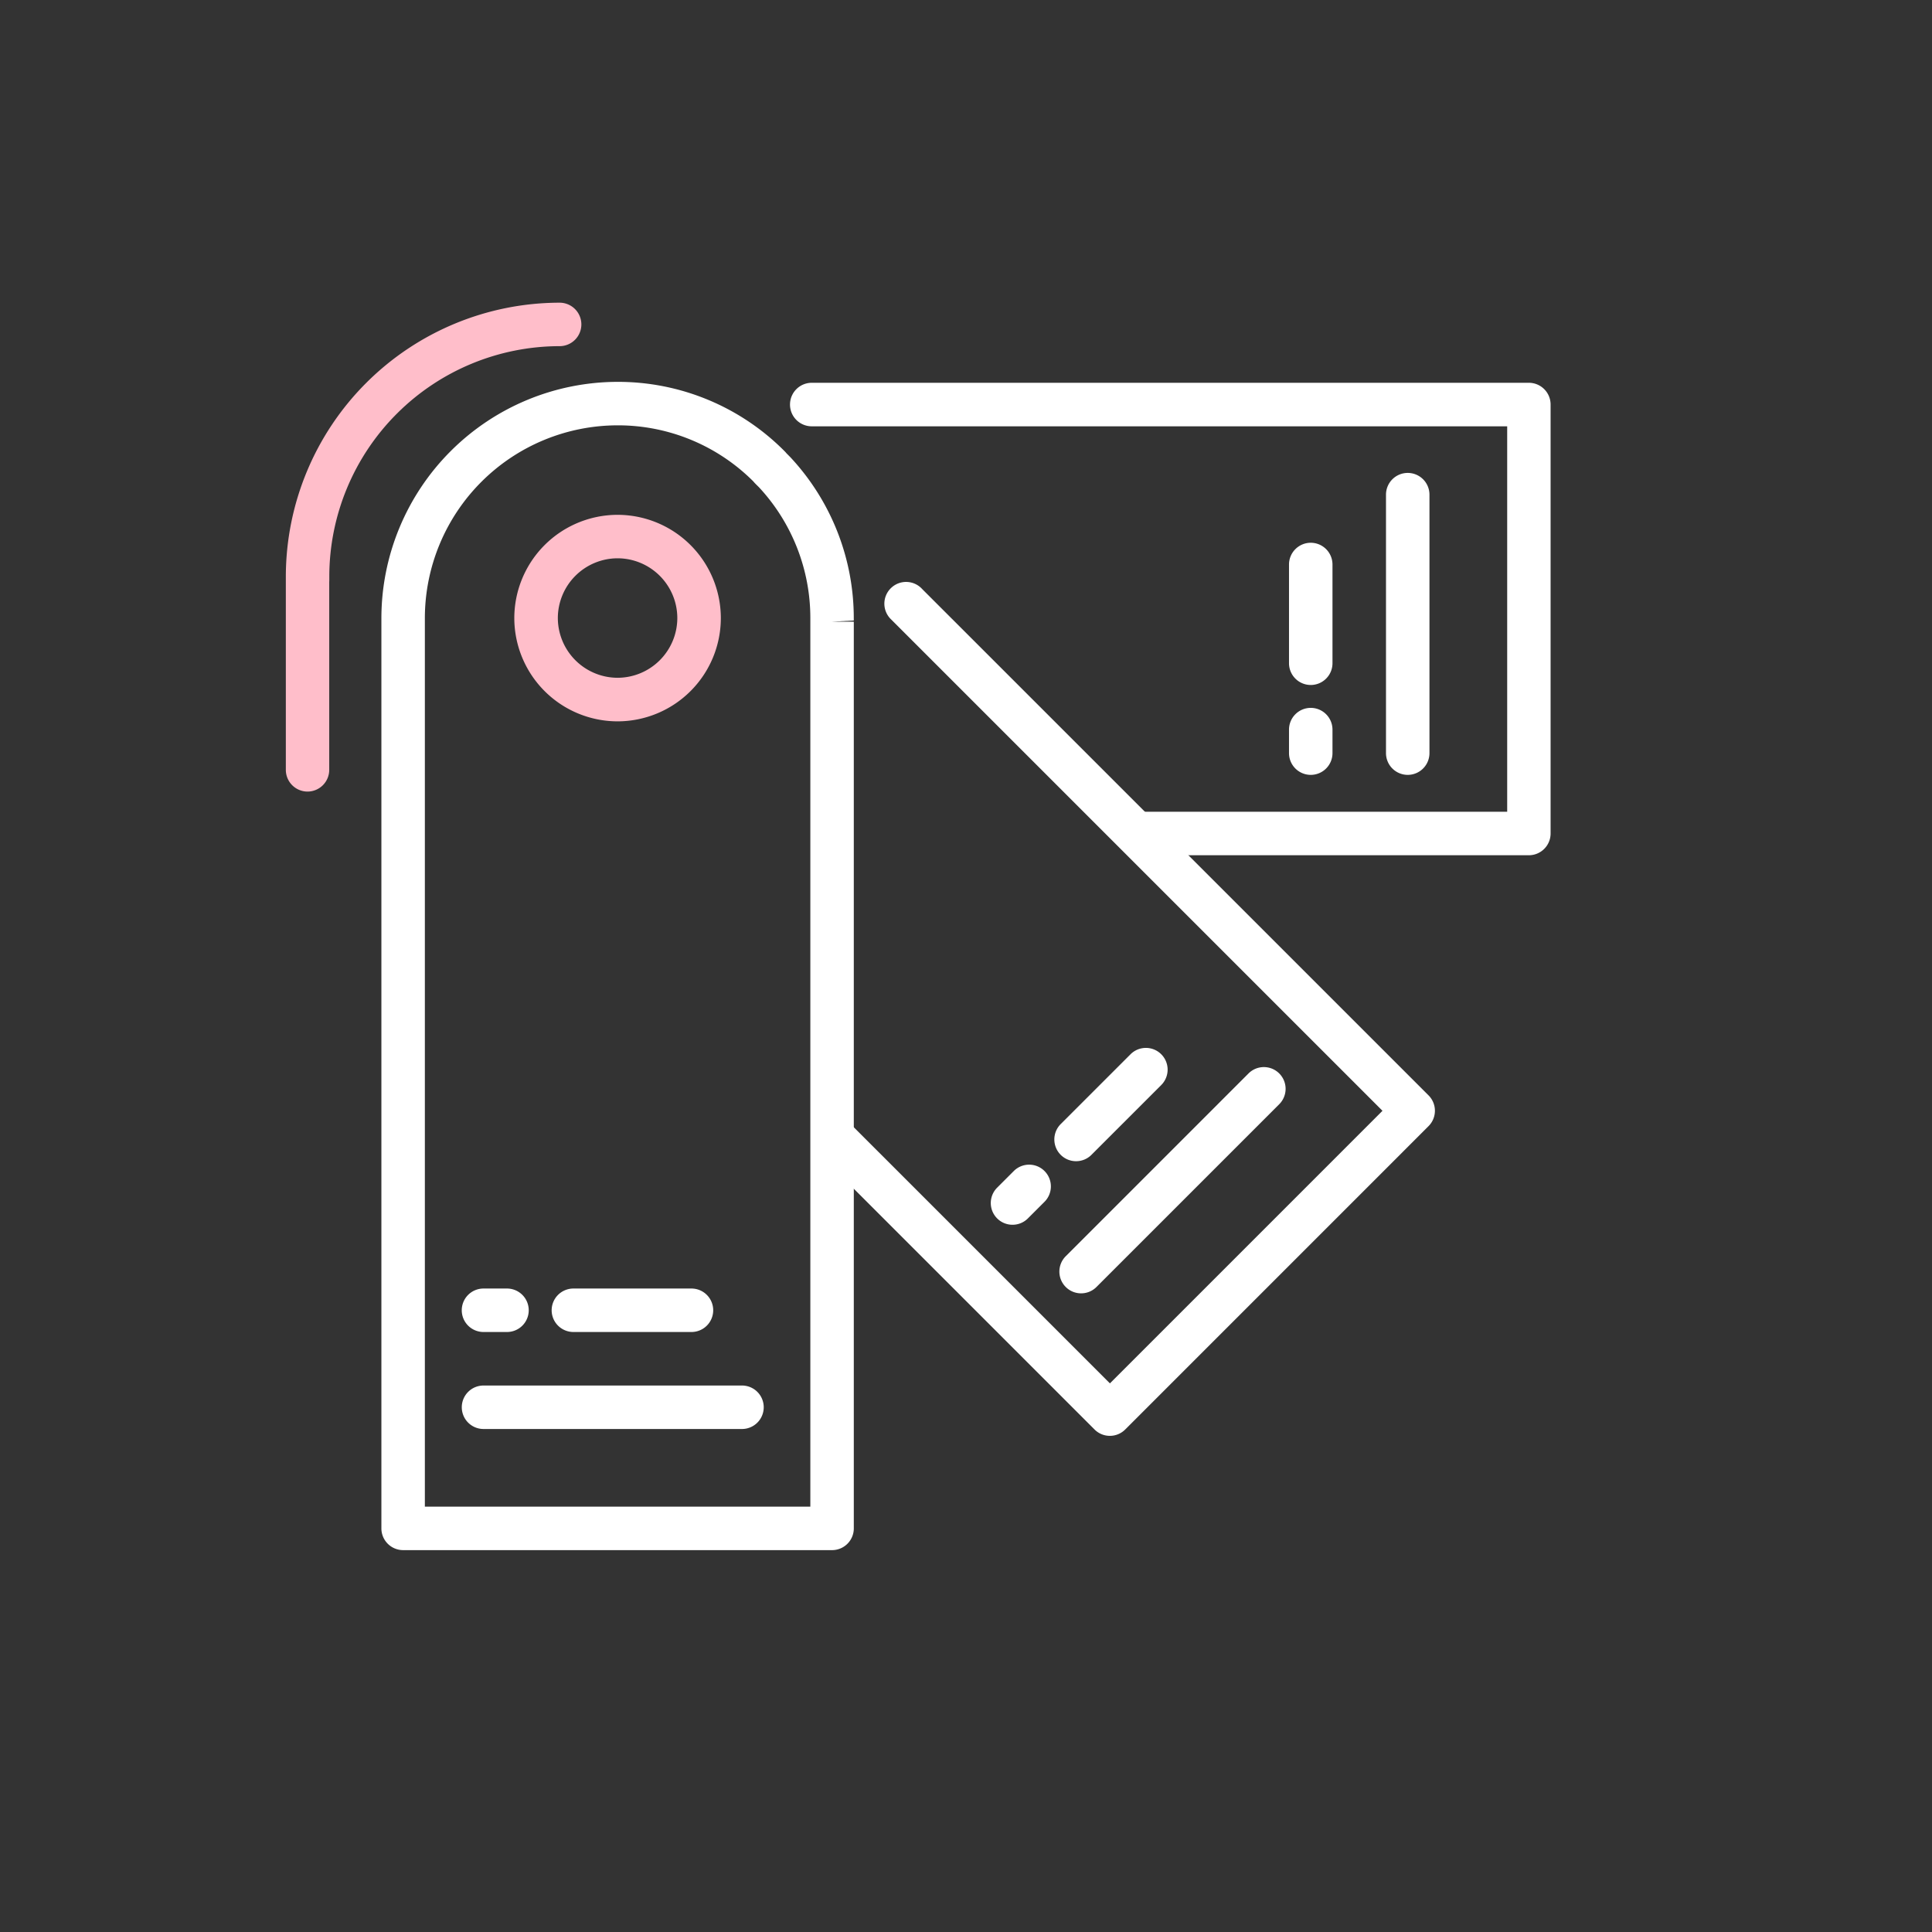
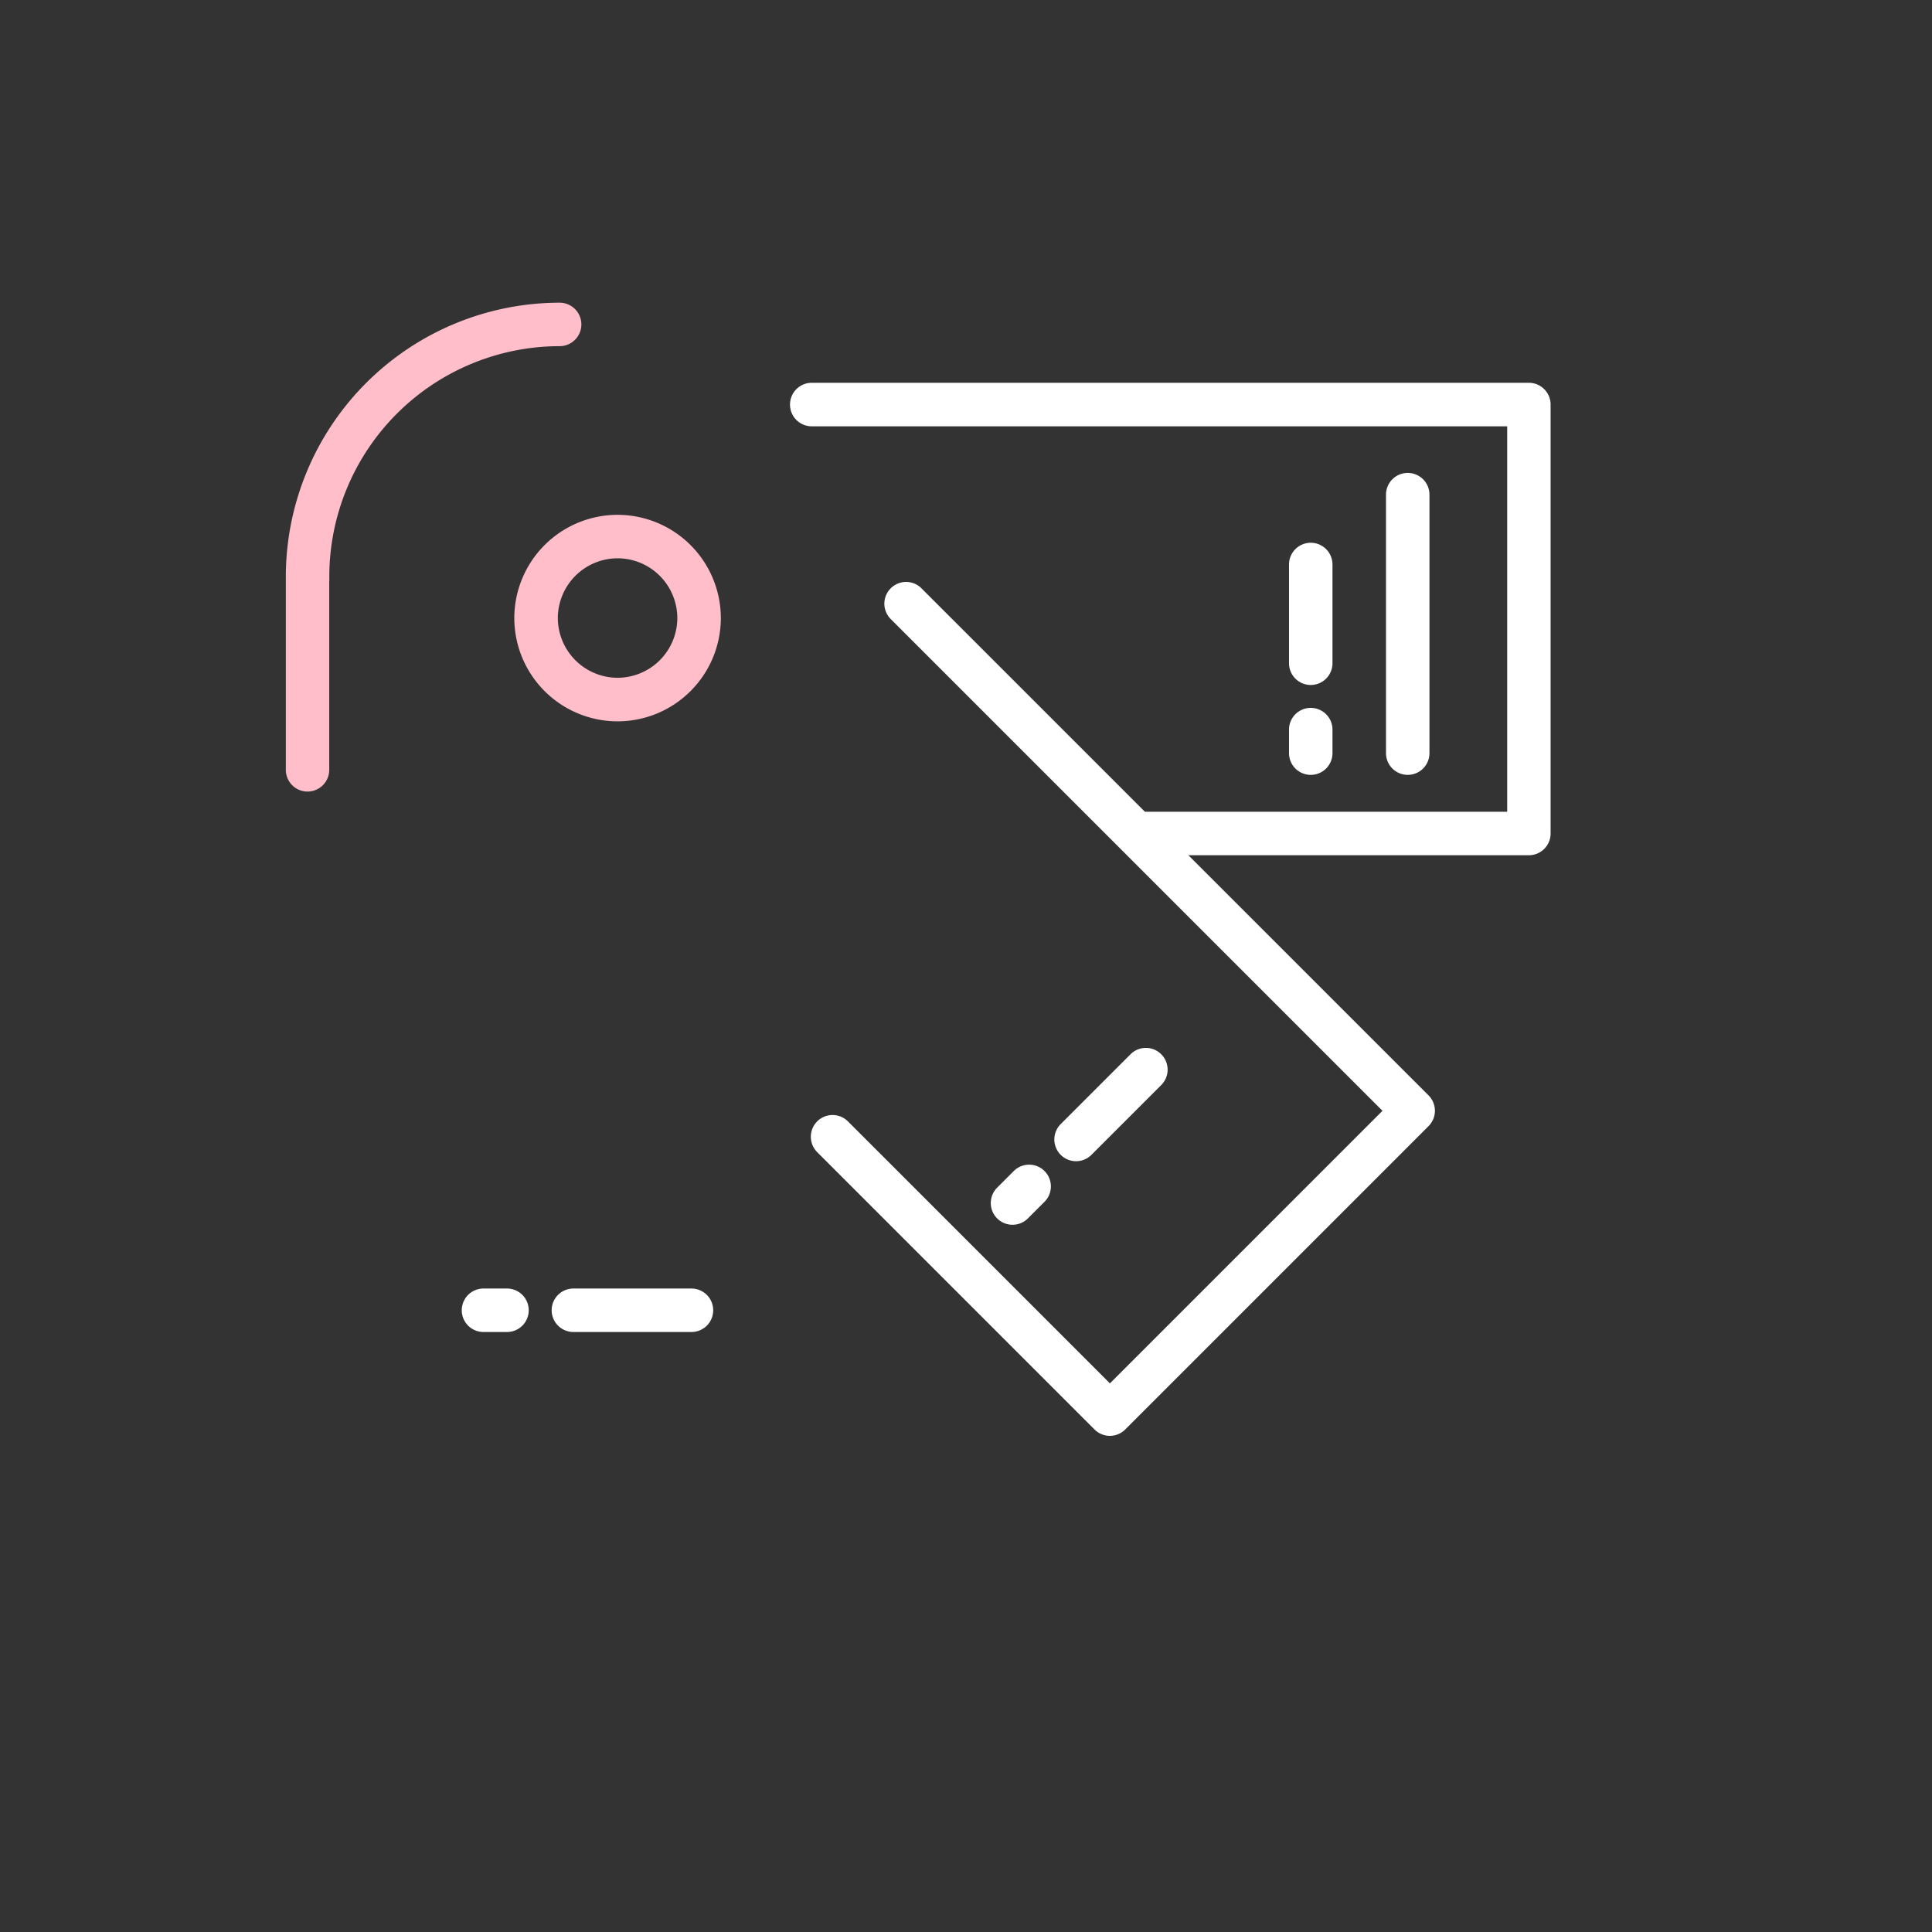
<svg xmlns="http://www.w3.org/2000/svg" width="152" height="152" viewBox="0 0 152 152">
  <rect x="0" y="0" width="152" height="152" fill="#333333" stroke="none" />
  <g id="Groupe_19365" data-name="Groupe 19365" transform="translate(743.688 -266.723)">
    <g id="Groupe_19348" data-name="Groupe 19348">
-       <rect id="Rectangle_1697" data-name="Rectangle 1697" width="152" height="152" transform="translate(-743.688 266.723)" fill="none" />
-     </g>
+       </g>
    <g id="Groupe_19349" data-name="Groupe 19349">
      <path id="Tracé_1885" data-name="Tracé 1885" d="M-719.49,329a1.71,1.71,0,0,1-1.71-1.71V312.1a21.57,21.57,0,0,1,21.541-21.563,1.711,1.711,0,0,1,1.71,1.71,1.711,1.711,0,0,1-1.71,1.71,18.141,18.141,0,0,0-18.121,18.12l0,.19c0,.037,0,.2-.006.24l0,14.784A1.71,1.71,0,0,1-719.49,329Z" fill="#ffbeca" />
    </g>
    <g id="Groupe_19350" data-name="Groupe 19350">
-       <path id="Tracé_1886" data-name="Tracé 1886" d="M-678.225,388.679h-33.747a1.711,1.711,0,0,1-1.71-1.71v-71.6A18.609,18.609,0,0,1-695.1,296.766a18.453,18.453,0,0,1,13.154,5.47,1.532,1.532,0,0,1,.131.147l.315.318a18.555,18.555,0,0,1,4.983,12.65l0,.191-1.708.091h1.71v71.336A1.71,1.71,0,0,1-678.225,388.679Zm-32.037-3.42h30.327V315.647c0-.049,0-.112,0-.127l0-.192a15.1,15.1,0,0,0-4.029-10.258l-.256-.254c-.068-.068-.138-.144-.205-.224a15.056,15.056,0,0,0-10.673-4.406,15.181,15.181,0,0,0-15.164,15.165l0,.16c0,.031,0,.169,0,.2Z" fill="#fff" />
-     </g>
+       </g>
    <g id="Groupe_19351" data-name="Groupe 19351">
      <path id="Tracé_1887" data-name="Tracé 1887" d="M-695.1,323.475a8.134,8.134,0,0,1-8.125-8.124,8.134,8.134,0,0,1,8.125-8.124,8.133,8.133,0,0,1,8.124,8.124A8.133,8.133,0,0,1-695.1,323.475Zm0-12.828a4.71,4.71,0,0,0-4.7,4.7,4.711,4.711,0,0,0,4.7,4.7,4.71,4.71,0,0,0,4.7-4.7A4.709,4.709,0,0,0-695.1,310.647Z" fill="#ffbeca" />
    </g>
    <g id="Groupe_19352" data-name="Groupe 19352">
      <path id="Tracé_1888" data-name="Tracé 1888" d="M-689.287,371.518h-9.289a1.711,1.711,0,0,1-1.71-1.71,1.711,1.711,0,0,1,1.71-1.71h9.289a1.711,1.711,0,0,1,1.71,1.71A1.71,1.71,0,0,1-689.287,371.518Z" fill="#fff" />
    </g>
    <g id="Groupe_19353" data-name="Groupe 19353">
      <path id="Tracé_1889" data-name="Tracé 1889" d="M-703.8,371.518h-1.849a1.71,1.71,0,0,1-1.71-1.71,1.71,1.71,0,0,1,1.71-1.71h1.849a1.711,1.711,0,0,1,1.71,1.71A1.71,1.71,0,0,1-703.8,371.518Z" fill="#fff" />
    </g>
    <g id="Groupe_19354" data-name="Groupe 19354">
-       <path id="Tracé_1890" data-name="Tracé 1890" d="M-685.312,379.149h-20.335a1.71,1.71,0,0,1-1.71-1.71,1.71,1.71,0,0,1,1.71-1.71h20.335a1.71,1.71,0,0,1,1.71,1.71A1.71,1.71,0,0,1-685.312,379.149Z" fill="#fff" />
-     </g>
+       </g>
    <g id="Groupe_19359" data-name="Groupe 19359">
      <g id="Groupe_19355" data-name="Groupe 19355">
        <path id="Tracé_1891" data-name="Tracé 1891" d="M-623.4,334.009h-30.858a1.71,1.71,0,0,1-1.71-1.71,1.711,1.711,0,0,1,1.71-1.71h29.148V300.263h-54.724a1.71,1.71,0,0,1-1.7-1.724,1.711,1.711,0,0,1,1.71-1.7h.015l.17,0,56.234,0a1.711,1.711,0,0,1,1.71,1.71V332.3A1.711,1.711,0,0,1-623.4,334.009Z" fill="#fff" />
      </g>
      <g id="Groupe_19356" data-name="Groupe 19356">
        <path id="Tracé_1892" data-name="Tracé 1892" d="M-640.565,320.614a1.711,1.711,0,0,1-1.71-1.71v-7.769a1.711,1.711,0,0,1,1.71-1.71,1.711,1.711,0,0,1,1.71,1.71V318.9A1.711,1.711,0,0,1-640.565,320.614Z" fill="#fff" />
      </g>
      <g id="Groupe_19357" data-name="Groupe 19357">
        <path id="Tracé_1893" data-name="Tracé 1893" d="M-640.565,327.686a1.711,1.711,0,0,1-1.71-1.71v-1.851a1.711,1.711,0,0,1,1.71-1.71,1.711,1.711,0,0,1,1.71,1.71v1.851A1.711,1.711,0,0,1-640.565,327.686Z" fill="#fff" />
      </g>
      <g id="Groupe_19358" data-name="Groupe 19358">
        <path id="Tracé_1894" data-name="Tracé 1894" d="M-632.935,327.686a1.711,1.711,0,0,1-1.71-1.71V305.64a1.711,1.711,0,0,1,1.71-1.71,1.711,1.711,0,0,1,1.71,1.71v20.336A1.711,1.711,0,0,1-632.935,327.686Z" fill="#fff" />
      </g>
    </g>
    <g id="Groupe_19364" data-name="Groupe 19364">
      <g id="Groupe_19360" data-name="Groupe 19360">
        <path id="Tracé_1895" data-name="Tracé 1895" d="M-656.365,379.688a1.7,1.7,0,0,1-1.21-.5l-21.82-21.821a1.711,1.711,0,0,1,0-2.419,1.709,1.709,0,0,1,2.418,0l20.612,20.612,21.444-21.445-38.7-38.7a1.709,1.709,0,0,1,.023-2.418,1.708,1.708,0,0,1,2.418.022l.119.122,39.764,39.76a1.712,1.712,0,0,1,0,2.42l-23.862,23.863A1.7,1.7,0,0,1-656.365,379.688Z" fill="#fff" />
      </g>
      <g id="Groupe_19361" data-name="Groupe 19361">
        <path id="Tracé_1896" data-name="Tracé 1896" d="M-659.028,358.08a1.7,1.7,0,0,1-1.209-.5,1.712,1.712,0,0,1,0-2.42l5.493-5.492a1.709,1.709,0,0,1,2.418,0,1.711,1.711,0,0,1,0,2.419l-5.493,5.493A1.7,1.7,0,0,1-659.028,358.08Z" fill="#fff" />
      </g>
      <g id="Groupe_19362" data-name="Groupe 19362">
        <path id="Tracé_1897" data-name="Tracé 1897" d="M-664.028,363.081a1.7,1.7,0,0,1-1.209-.5,1.71,1.71,0,0,1,0-2.419l1.308-1.308a1.709,1.709,0,0,1,2.418,0,1.712,1.712,0,0,1,0,2.42l-1.308,1.307A1.7,1.7,0,0,1-664.028,363.081Z" fill="#fff" />
      </g>
      <g id="Groupe_19363" data-name="Groupe 19363">
-         <path id="Tracé_1898" data-name="Tracé 1898" d="M-658.632,368.476a1.7,1.7,0,0,1-1.209-.5,1.711,1.711,0,0,1,0-2.419l14.379-14.38a1.709,1.709,0,0,1,2.418,0,1.712,1.712,0,0,1,0,2.42l-14.379,14.379A1.7,1.7,0,0,1-658.632,368.476Z" fill="#fff" />
-       </g>
+         </g>
    </g>
  </g>
</svg>